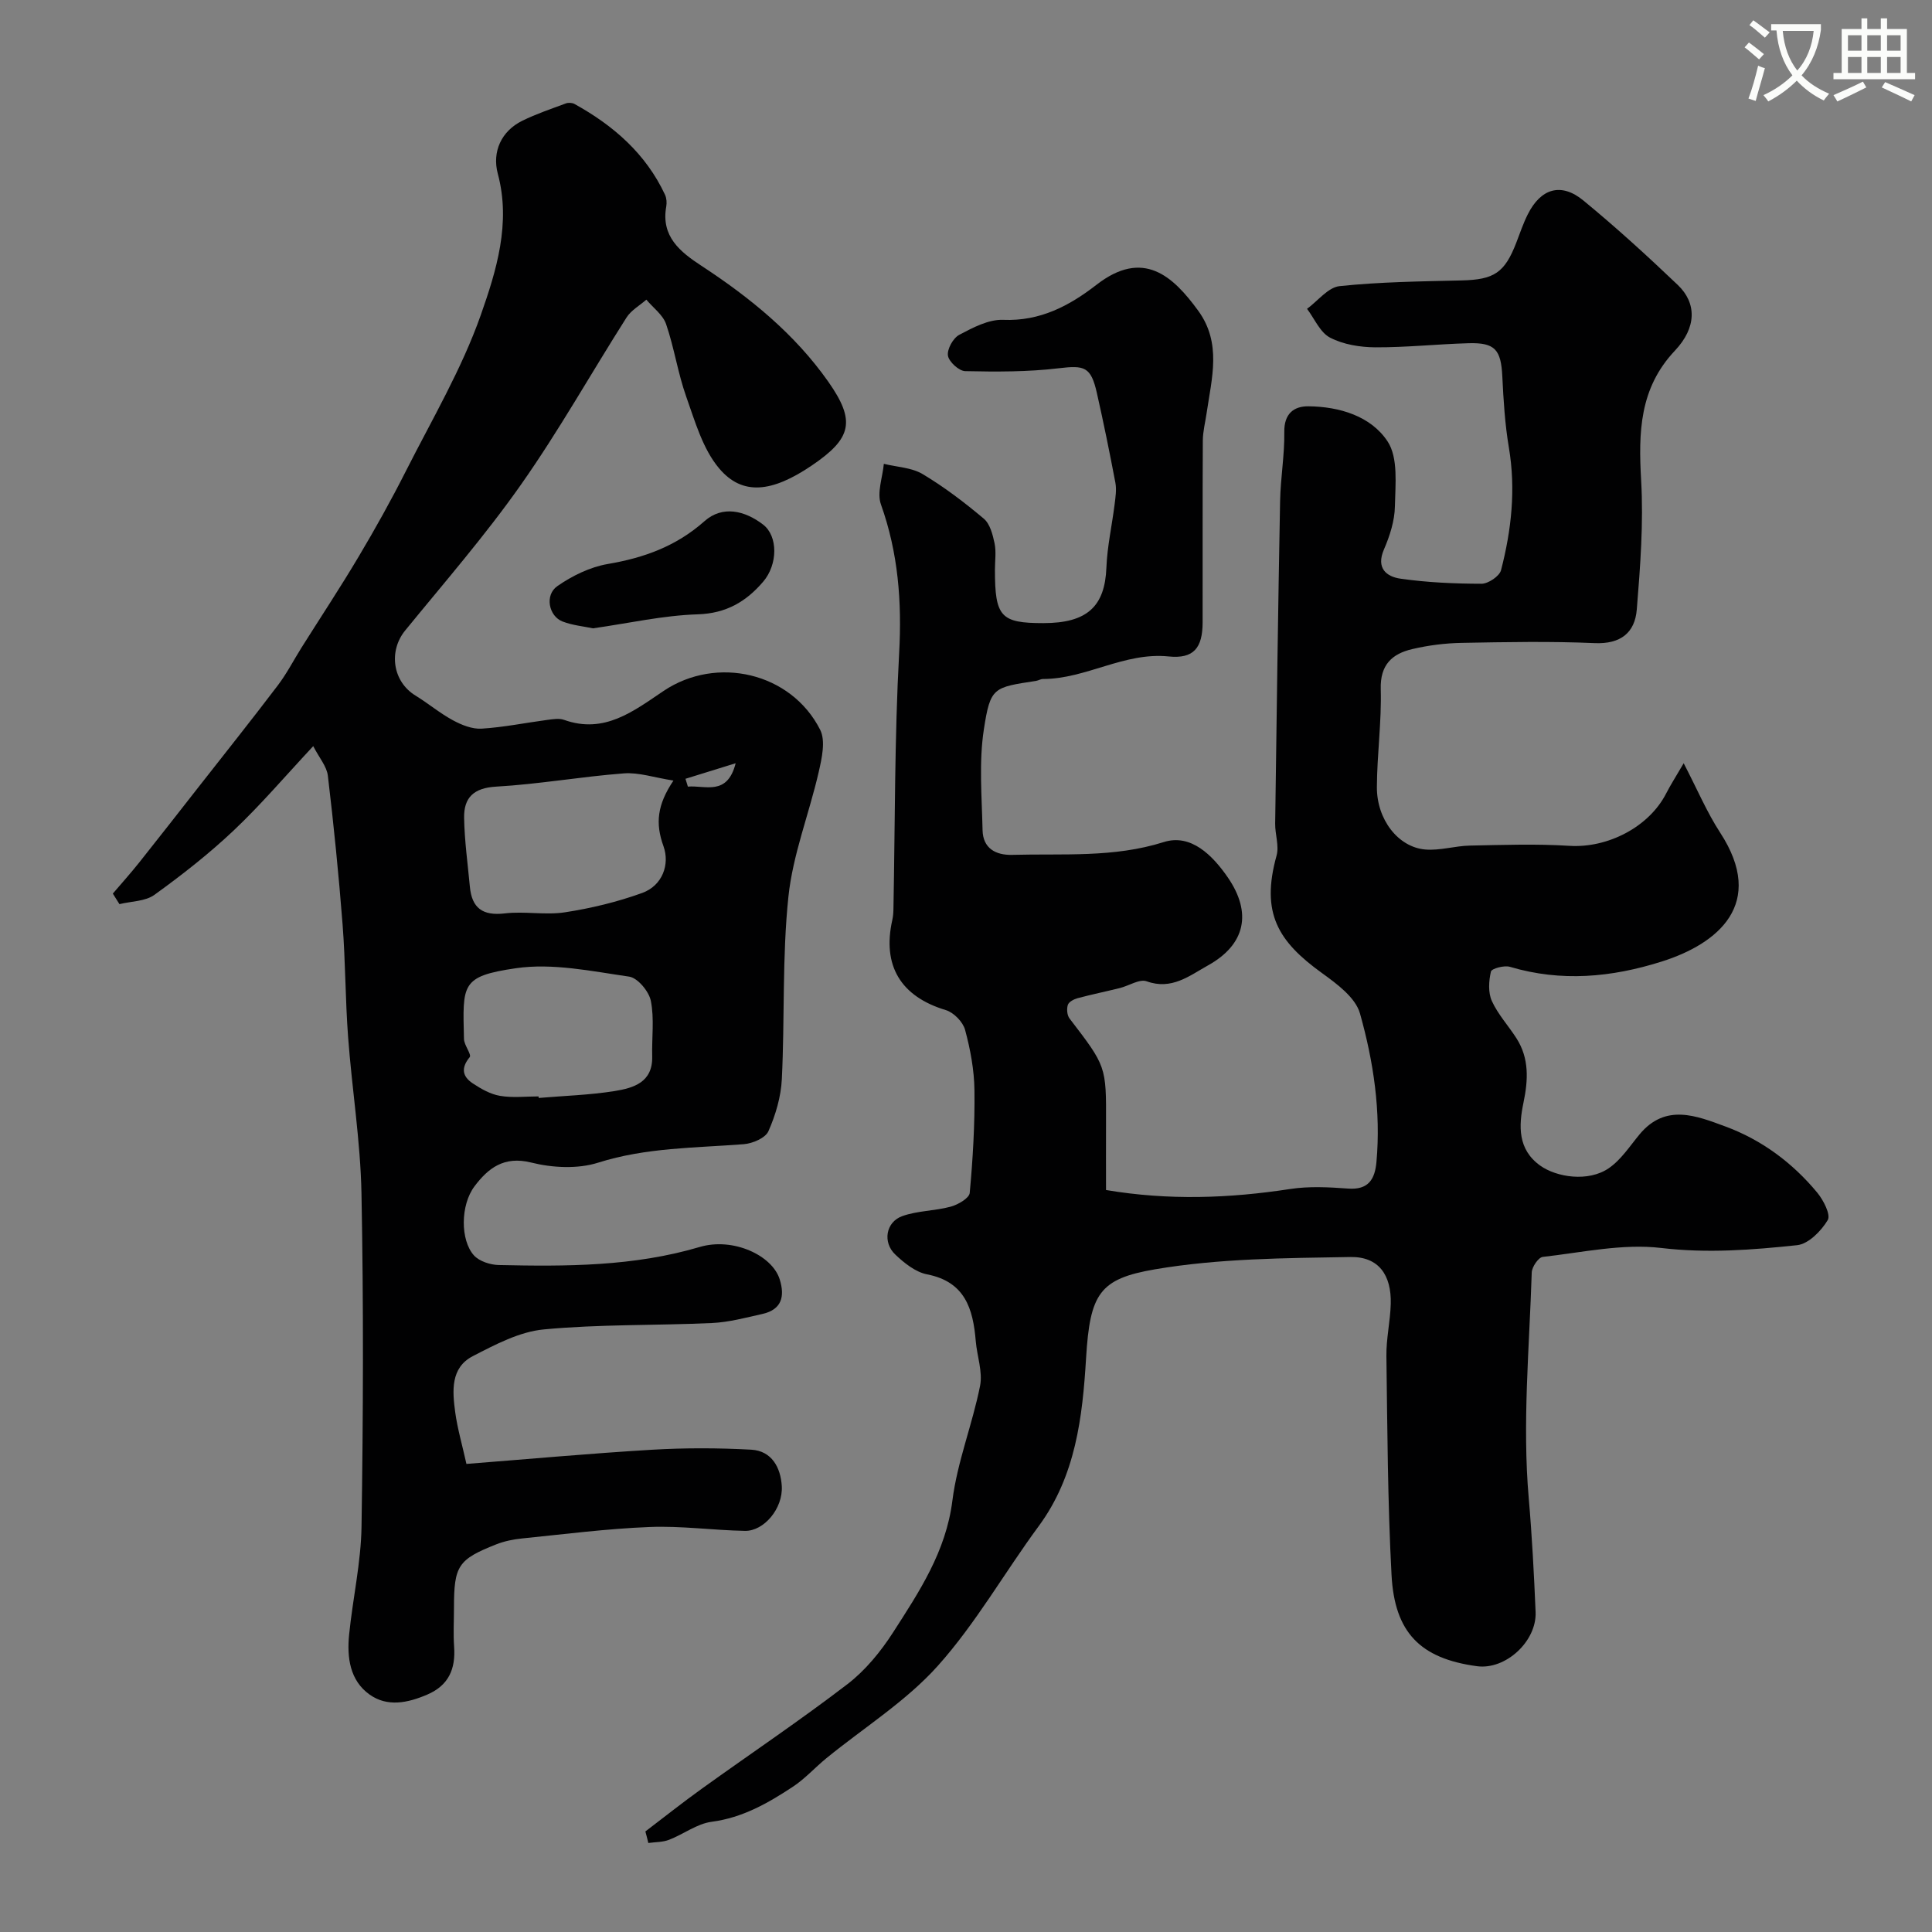
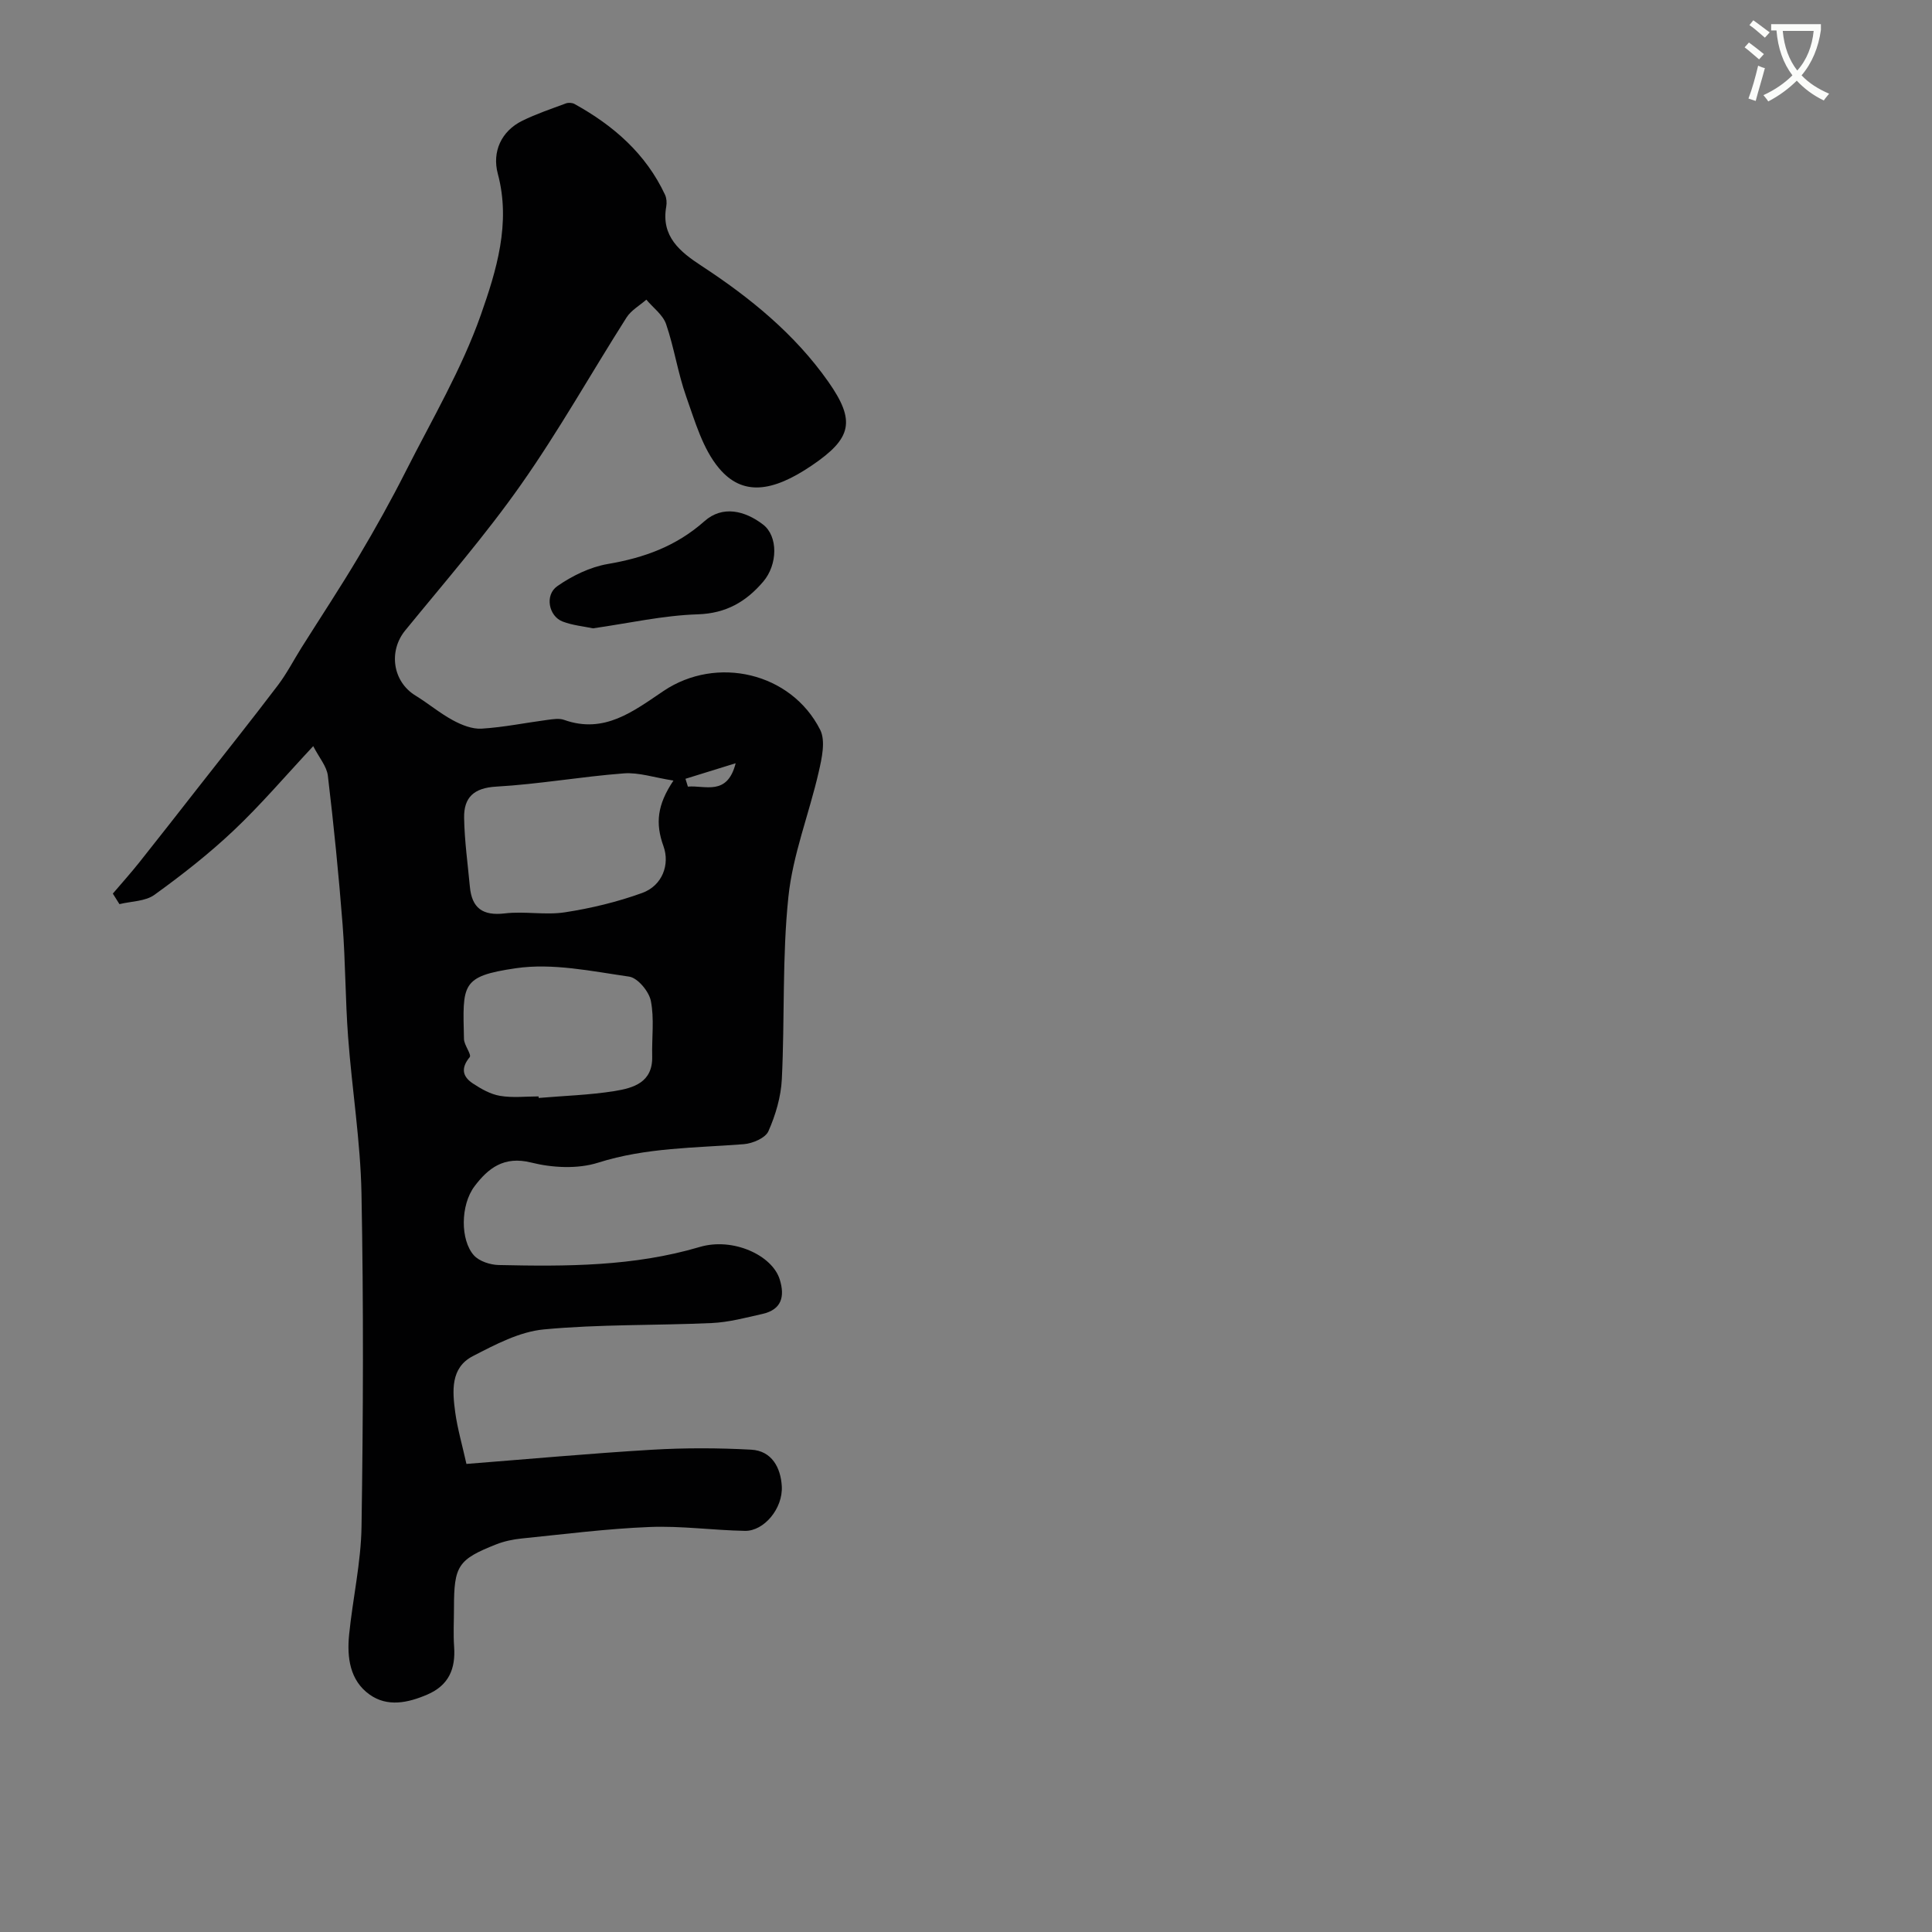
<svg xmlns="http://www.w3.org/2000/svg" enable-background="new 0 0 400 400" viewBox="0 0 400 400">
  <rect x="0" y="0" width="400" height="400" fill="#808080" stroke="none" />
  <path d="m362.1 8.8c1.1.8 2.1 1.6 3.1 2.4l-1 1.1c-1.3-1.1-2.3-2-3-2.5zm1.9 4.8c.5.2.9.4 1.4.5-.6 2.3-1.3 4.5-1.9 6.8l-1.5-.5c.8-2.1 1.4-4.3 2-6.8zm-1-9.4c1.3.9 2.4 1.8 3.4 2.5l-1 1.1c-1.4-1.2-2.4-2.1-3.2-2.6zm3.7 2.2v-1.4h10.3v1.2c-.5 3.6-1.8 6.8-4 9.4 1.5 1.6 3.4 2.8 5.7 3.8-.3.4-.7.8-1.1 1.4-2.3-1.1-4.1-2.5-5.6-4.1-1.6 1.6-3.6 3.1-5.9 4.3-.3-.5-.7-.9-1-1.3 2.4-1.1 4.4-2.5 6-4.1-1.9-2.5-3-5.6-3.3-9.3h-1.1zm8.8 0h-6.4c.3 3.3 1.3 6 3 8.2 2-2.2 3.1-5.1 3.4-8.2z" fill="#fbfcfa" />
-   <path d="m385.3 3.8h1.3v2.2h2.8v-2.2h1.3v2.2h4.1v9.1h1.7v1.3h-16.9v-1.3h1.7v-9.1h4.1v-2.2zm.4 13.1.7 1.2c-1.8.9-3.8 1.9-6 2.9-.2-.4-.5-.8-.8-1.3 2.3-1 4.3-1.9 6.1-2.8zm-3.1-6.4h2.8v-3.2h-2.8zm0 4.6h2.8v-3.3h-2.8zm4-4.6h2.8v-3.2h-2.8zm0 4.6h2.8v-3.3h-2.8zm3.7 1.9c2.1.9 4.1 1.8 6.1 2.7l-.7 1.3c-2.2-1.1-4.2-2-6.1-2.9zm3.2-9.7h-2.8v3.2h2.8zm-2.8 7.8h2.8v-3.3h-2.8z" fill="#fbfcfa" />
  <g fill="#010102">
-     <path d="m133.62 379.18c3.91-2.97 7.75-6.03 11.74-8.89 10.03-7.21 20.3-14.1 30.1-21.61 3.71-2.85 6.88-6.73 9.43-10.69 5.42-8.43 10.96-16.74 12.29-27.29 1.01-8.03 4.14-15.77 5.73-23.76.58-2.92-.63-6.17-.89-9.29-.56-6.66-2.2-12.28-10.09-13.81-2.39-.47-4.72-2.34-6.58-4.11-2.65-2.51-1.95-6.72 1.44-7.94 3.17-1.14 6.75-1.07 10.03-1.96 1.52-.41 3.85-1.76 3.95-2.85.65-7.05 1.07-14.15.98-21.23-.05-4.2-.84-8.46-1.94-12.53-.44-1.64-2.35-3.6-3.99-4.09-9.3-2.8-13.22-9.16-11.07-18.69.18-.8.22-1.64.23-2.46.34-17.6.22-35.22 1.18-52.79.58-10.61-.19-20.72-3.77-30.75-.87-2.43.34-5.59.6-8.41 2.7.67 5.75.76 8.04 2.13 4.47 2.67 8.67 5.87 12.66 9.23 1.28 1.08 1.84 3.28 2.22 5.08.37 1.76.08 3.65.08 5.48 0 9.75 1.19 11.06 10.02 11.06 9.07 0 12.75-3.44 13.06-11.52.17-4.38 1.16-8.72 1.7-13.08.18-1.48.43-3.03.16-4.46-1.18-6.22-2.44-12.43-3.84-18.61-1.23-5.44-2.58-5.73-7.86-5.1-6.41.77-12.93.74-19.4.6-1.29-.03-3.37-1.94-3.57-3.21-.2-1.34 1.07-3.63 2.33-4.3 2.83-1.5 6.09-3.23 9.1-3.11 7.65.32 13.7-2.9 19.33-7.26 9.69-7.53 15.86-1.76 21.05 5.36 4.9 6.72 2.81 13.95 1.76 21.13-.28 1.93-.79 3.87-.8 5.81-.07 12.53-.02 25.05-.04 37.58-.01 5.33-1.85 7.6-7.05 7.07-9.2-.93-17.07 4.66-26.01 4.67-.47 0-.94.31-1.42.39-8.83 1.36-9.46 1.26-10.81 10.03-1.05 6.82-.42 13.91-.27 20.88.08 3.74 2.69 5.2 6.14 5.11 10.49-.29 20.97.64 31.38-2.65 5.61-1.77 10.07 2.71 13.24 7.3 5.07 7.35 3.68 13.93-4.11 18.25-3.8 2.11-7.51 5.15-12.67 3.28-1.48-.54-3.66.92-5.54 1.39-2.92.73-5.88 1.33-8.78 2.11-.77.21-1.81.76-2.01 1.39-.26.83-.16 2.14.36 2.81 7.59 9.9 7.6 9.88 7.55 21.68-.02 4.63 0 9.27 0 13.83 12.99 2.19 25.54 1.72 38.13-.21 3.91-.6 8-.38 11.98-.09 4.23.32 5.56-1.94 5.88-5.51.94-10.47-.61-20.79-3.41-30.74-.92-3.29-4.77-6.13-7.86-8.36-9.1-6.56-12.72-12.41-9.41-24.33.56-2.02-.32-4.4-.29-6.61.3-22.26.6-44.53 1.02-66.79.09-4.77.94-9.54.87-14.3-.06-3.77 1.96-5.35 4.99-5.32 6.44.06 12.96 2.04 16.4 7.28 2.22 3.38 1.6 8.89 1.51 13.43-.05 3-1.06 6.13-2.27 8.93-1.68 3.89.54 5.64 3.44 6.05 5.53.79 11.17 1.04 16.76 1.05 1.39 0 3.71-1.56 4.04-2.8 2.16-8.32 3.08-16.75 1.63-25.38-.82-4.85-1.12-9.8-1.36-14.72-.27-5.56-1.49-7.06-7-6.9-6.44.18-12.87.88-19.3.85-3.16-.02-6.62-.58-9.37-2.01-2.06-1.07-3.21-3.91-4.76-5.96 2.24-1.64 4.36-4.45 6.74-4.7 8.36-.88 16.82-.98 25.25-1.18 6.71-.16 8.91-1.55 11.33-7.81.76-1.97 1.43-3.99 2.38-5.87 2.69-5.38 6.9-6.66 11.51-2.87 6.75 5.55 13.22 11.45 19.55 17.49 3.95 3.77 3.9 8.83-.59 13.59-7.38 7.81-7.56 16.95-7 26.85.51 8.87-.18 17.85-.9 26.74-.39 4.83-3.35 7.21-8.75 6.97-9.15-.4-18.33-.22-27.49-.05-3.42.06-6.89.5-10.22 1.28-4.19.97-6.7 3.24-6.55 8.29.19 6.75-.77 13.53-.8 20.29-.03 6.72 4.41 12.44 10.01 12.92 3.04.26 6.17-.75 9.26-.81 6.86-.14 13.75-.38 20.58.05 7.89.5 16.48-3.86 20.06-10.88.88-1.72 1.93-3.35 3.61-6.22 2.83 5.45 4.81 10.16 7.55 14.37 9.6 14.73-.46 23.02-12.11 26.69-10.41 3.29-20.79 4.25-31.42 1.09-1.18-.35-3.78.35-3.93.99-.45 1.94-.6 4.34.19 6.08 1.26 2.78 3.44 5.13 5.1 7.73 2.67 4.18 2.42 8.67 1.45 13.32-1.01 4.84-1.2 9.68 3.44 13.02 3.4 2.44 9.97 3.46 14.2.57 2.55-1.74 4.37-4.58 6.4-7.03 5.38-6.47 11.81-3.82 17.75-1.63 7.5 2.76 13.9 7.51 19.02 13.69 1.29 1.55 2.85 4.6 2.18 5.7-1.35 2.26-3.99 4.94-6.33 5.19-9.32.99-18.6 1.71-28.14.58-8-.95-16.36.93-24.53 1.85-.9.1-2.25 2.09-2.28 3.23-.49 15.59-1.97 31.29-.62 46.74.68 7.84 1.09 15.7 1.42 23.55.25 6.06-6.21 12.02-12.13 11.22-11.77-1.59-17.07-6.98-17.7-18.92-.8-15.07-.86-30.19-1.06-45.29-.05-3.59.8-7.19.9-10.8.16-5.96-2.48-9.81-8.36-9.71-13.51.23-27.2.29-40.46 2.55-11.5 1.97-13.45 5.02-14.26 18.39-.74 12.2-2.14 24.38-9.82 34.8-7.06 9.58-13 20.11-20.89 28.92-6.59 7.35-15.32 12.79-23.07 19.12-2.35 1.92-4.41 4.24-6.93 5.9-5.14 3.39-10.41 6.41-16.81 7.25-3.05.4-5.83 2.58-8.82 3.73-1.32.51-2.85.46-4.29.66-.19-.82-.4-1.6-.61-2.39z" />
    <path d="m96.57 303.09c12.92-1.01 25.68-2.18 38.47-2.94 6.81-.4 13.67-.38 20.48-.01 4.29.23 6.12 3.75 6.34 7.55.27 4.64-3.71 9.33-7.62 9.26-6.6-.12-13.21-1.07-19.78-.8-8.84.35-17.65 1.49-26.47 2.38-1.75.18-3.55.55-5.19 1.19-7.99 3.15-8.81 4.44-8.81 13.21 0 2.67-.16 5.34.03 7.99.33 4.6-1.11 8.02-5.57 9.93-4.03 1.73-8.25 2.61-11.93-.01-4.1-2.92-4.71-7.7-4.24-12.4.75-7.48 2.46-14.92 2.57-22.4.35-22.99.43-45.99-.01-68.97-.21-10.8-1.97-21.57-2.77-32.37-.58-7.75-.54-15.54-1.14-23.29-.8-10.29-1.83-20.57-3.05-30.81-.23-1.93-1.79-3.71-3.03-6.12-5.8 6.21-10.84 12.14-16.46 17.45-5.11 4.83-10.7 9.21-16.41 13.33-1.89 1.37-4.8 1.33-7.25 1.93-.46-.73-.92-1.45-1.37-2.18 1.82-2.13 3.69-4.22 5.44-6.41 4.08-5.12 8.1-10.29 12.14-15.44 5.55-7.08 11.16-14.12 16.6-21.29 1.84-2.43 3.25-5.18 4.88-7.78 3.97-6.31 8.09-12.53 11.89-18.94 3.42-5.75 6.68-11.6 9.7-17.57 5.41-10.69 11.58-21.15 15.54-32.38 3.22-9.16 6.26-18.99 3.52-29.21-1.23-4.58.73-8.85 5.05-10.98 2.9-1.43 6-2.47 9.04-3.6.51-.19 1.29-.15 1.77.11 8.06 4.45 14.77 10.28 18.75 18.79.33.71.4 1.66.26 2.45-1.12 6.21 2.9 9.4 7.27 12.26 10.06 6.59 19.31 14.1 26.28 24.01 5.71 8.14 4.89 11.71-3.41 17.34-8.21 5.57-14.37 6.34-19.21.58-3.38-4.02-4.97-9.7-6.8-14.84-1.73-4.88-2.48-10.1-4.16-15-.66-1.93-2.69-3.39-4.09-5.07-1.39 1.22-3.15 2.2-4.1 3.69-7.32 11.51-14.01 23.46-21.85 34.6-7.38 10.5-15.85 20.24-23.98 30.2-3.49 4.28-2.61 10.58 2.13 13.48 2.64 1.62 5.04 3.65 7.76 5.12 1.79.97 3.98 1.85 5.93 1.73 4.55-.28 9.06-1.21 13.59-1.81 1.15-.15 2.45-.38 3.48-.01 8.36 2.99 14.41-1.83 20.61-5.99 10.98-7.37 26.4-3.83 32.41 8.03 1.17 2.3.35 5.93-.3 8.77-1.98 8.64-5.36 17.09-6.27 25.82-1.31 12.49-.74 25.17-1.36 37.76-.18 3.65-1.29 7.42-2.78 10.78-.62 1.4-3.27 2.54-5.09 2.68-10.12.79-20.24.68-30.17 3.83-4.23 1.34-9.47 1.07-13.86-.03-5.65-1.41-8.92 1.2-11.72 4.91-2.95 3.91-2.95 11.18-.13 14.31 1.11 1.23 3.37 1.96 5.13 2 14 .31 27.96.31 41.63-3.74 6.85-2.03 15.01 1.7 16.56 6.74 1.09 3.52.39 6.22-3.56 7.12-3.47.78-6.98 1.73-10.51 1.89-11.59.53-23.24.23-34.76 1.32-5.05.47-10.06 3.13-14.71 5.53-4.67 2.41-4.24 7.26-3.65 11.64.46 3.37 1.43 6.67 2.32 10.68zm42.86-141.48c-3.98-.62-7.18-1.73-10.28-1.49-8.82.67-17.58 2.24-26.4 2.74-4.69.26-6.73 2.28-6.66 6.46.08 4.76.75 9.5 1.19 14.25.41 4.45 2.66 6.08 7.23 5.54 4.11-.49 8.4.4 12.47-.23 5.41-.83 10.83-2.14 15.97-4 4.22-1.53 5.76-5.93 4.42-9.67-1.71-4.72-1.32-8.57 2.06-13.6zm-27.93 65.39c.01.11.02.22.03.32 5.25-.45 10.55-.6 15.73-1.43 3.88-.63 7.9-1.78 7.77-7.16-.1-3.85.46-7.8-.28-11.51-.39-1.96-2.72-4.76-4.49-5.02-7.77-1.12-15.85-2.85-23.44-1.74-11.45 1.67-11.02 3.34-10.76 14.65.03 1.3 1.63 3.23 1.18 3.77-1.87 2.27-1.48 4.02.65 5.43 1.71 1.13 3.65 2.24 5.62 2.57 2.6.45 5.32.12 7.99.12zm30.42-65.76c.17.54.33 1.08.5 1.62 3.54-.32 8.15 2.03 9.89-4.84-3.93 1.22-7.16 2.22-10.39 3.22z" />
    <path d="m122.78 130.09c-1.88-.4-4.21-.61-6.3-1.41-2.87-1.1-3.75-5.47-1.1-7.32 3.08-2.15 6.79-3.96 10.45-4.59 7.53-1.28 14.18-3.68 20.03-8.87 3.72-3.3 8.34-2.2 12.12.7 3.13 2.4 3.07 8.27.03 11.83-3.53 4.13-7.65 6.57-13.55 6.76-7.12.22-14.2 1.83-21.68 2.9z" />
  </g>
</svg>